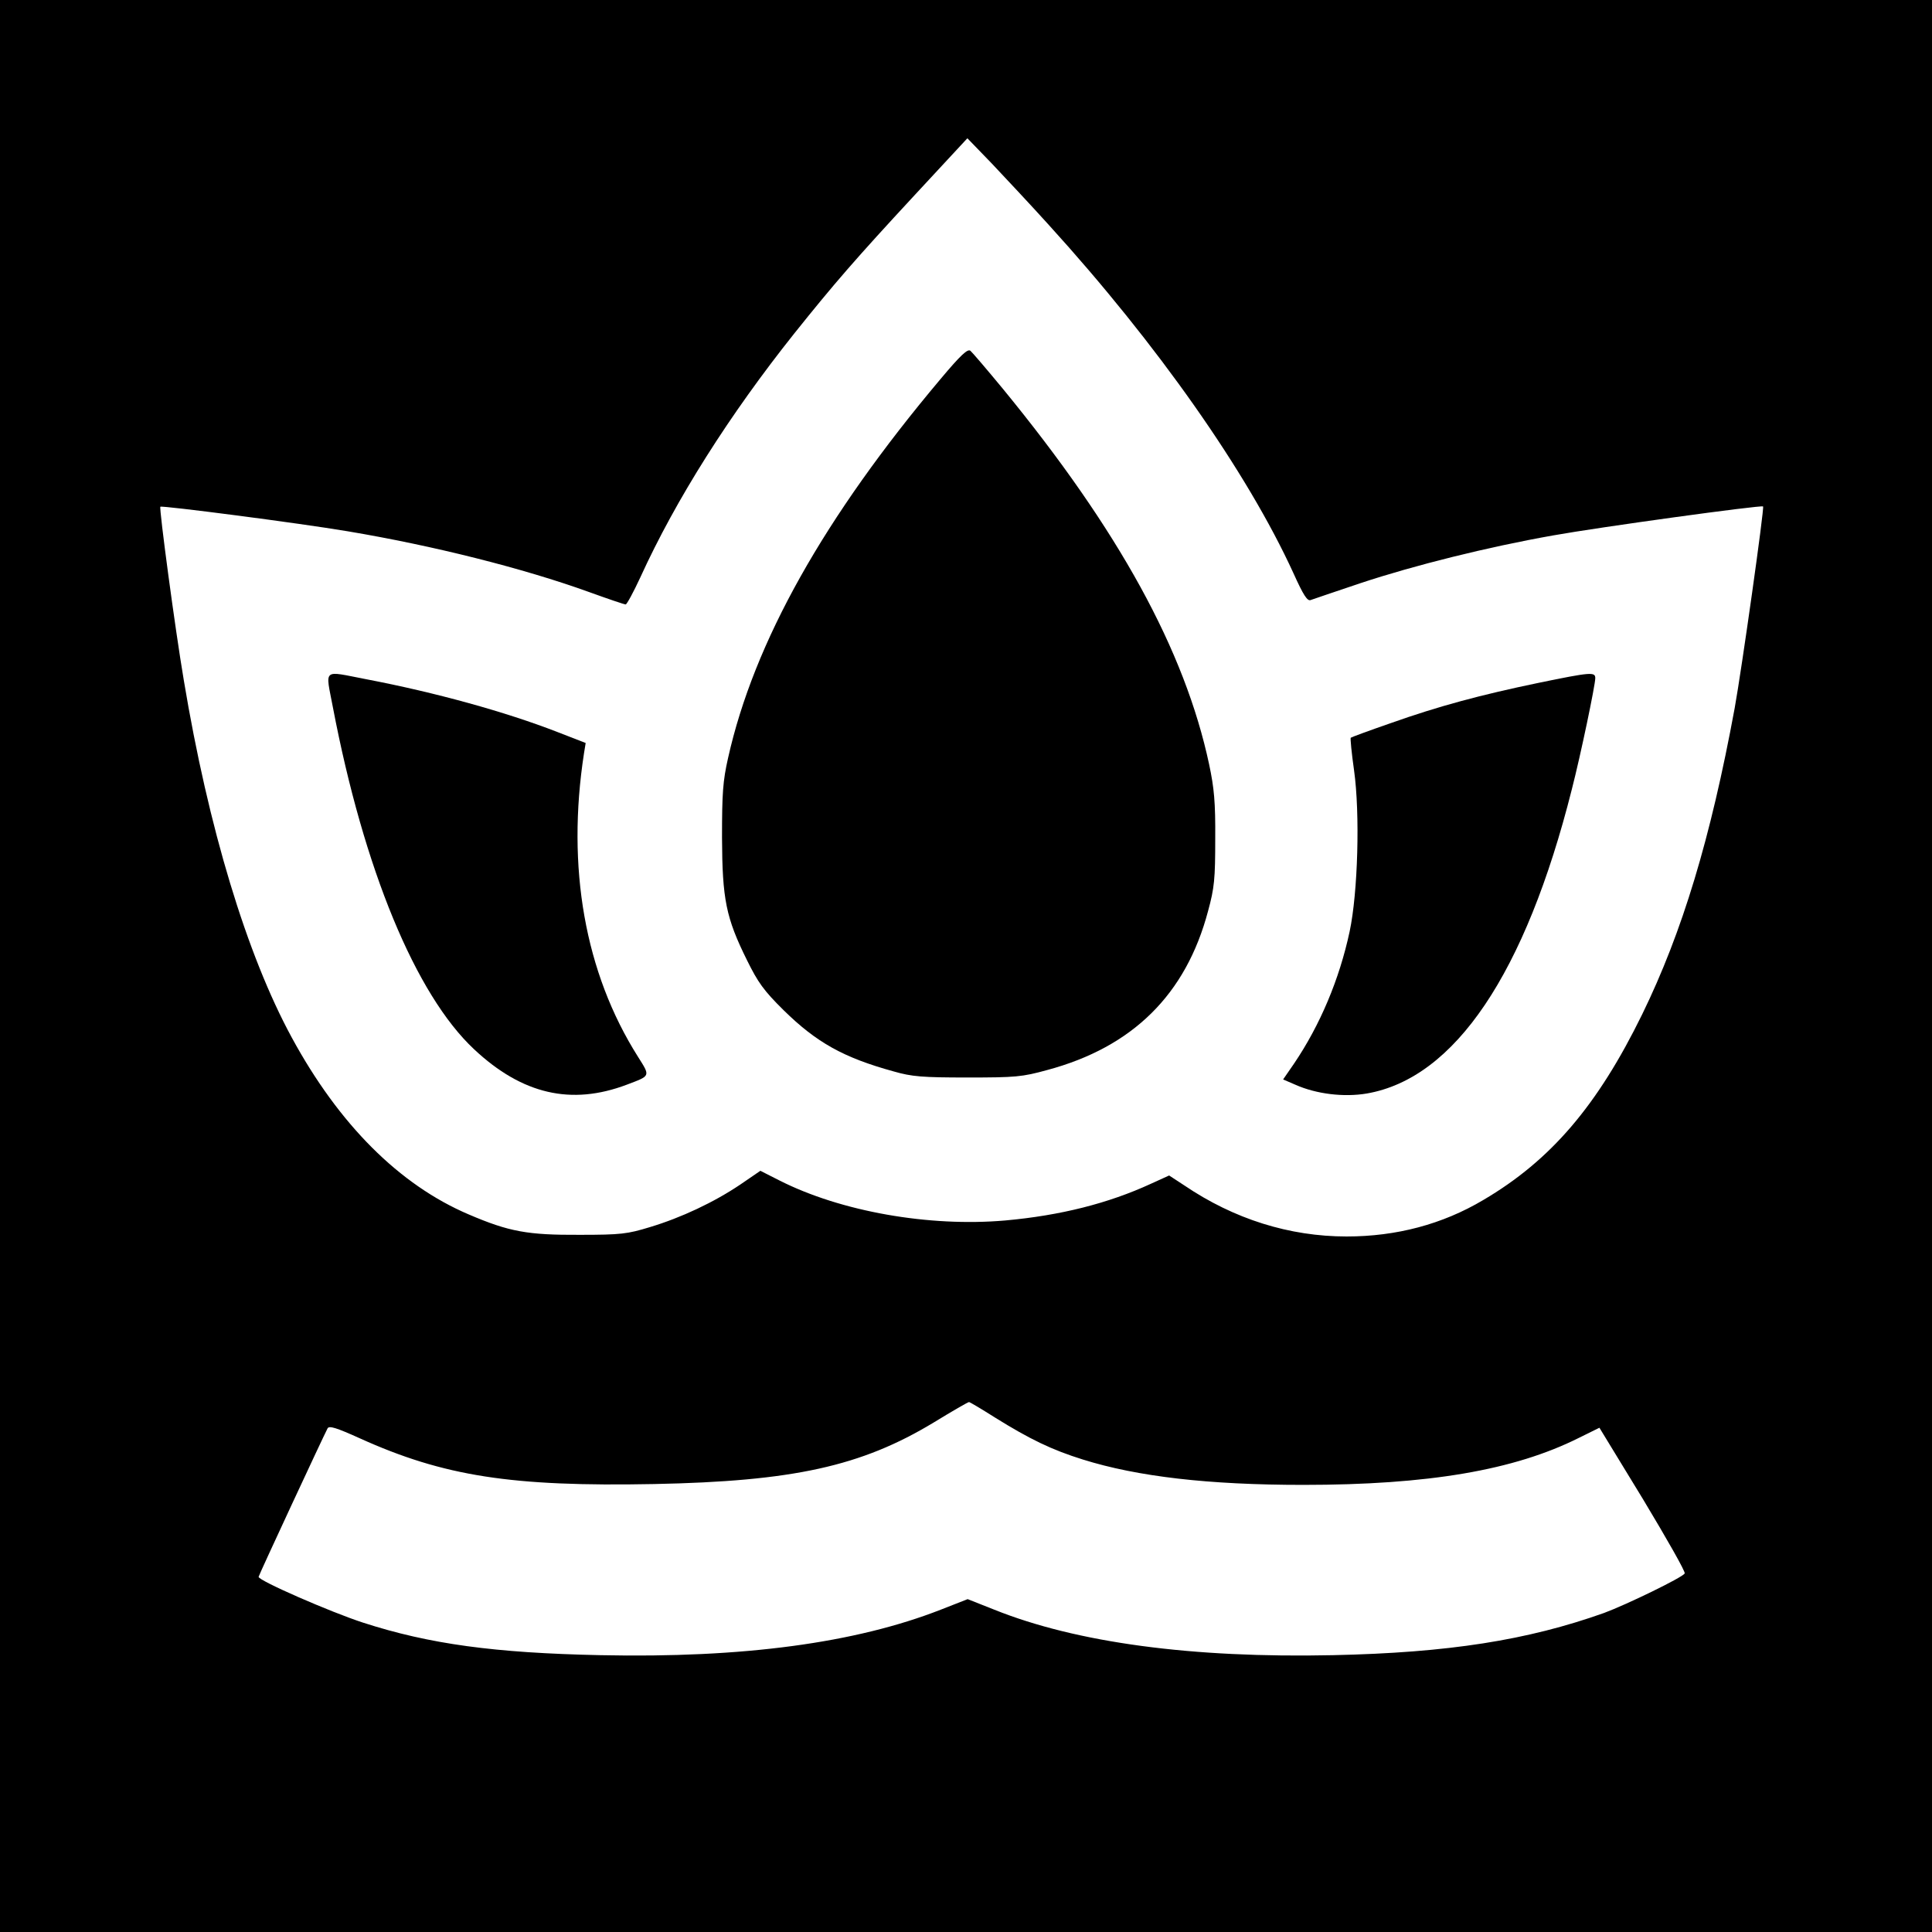
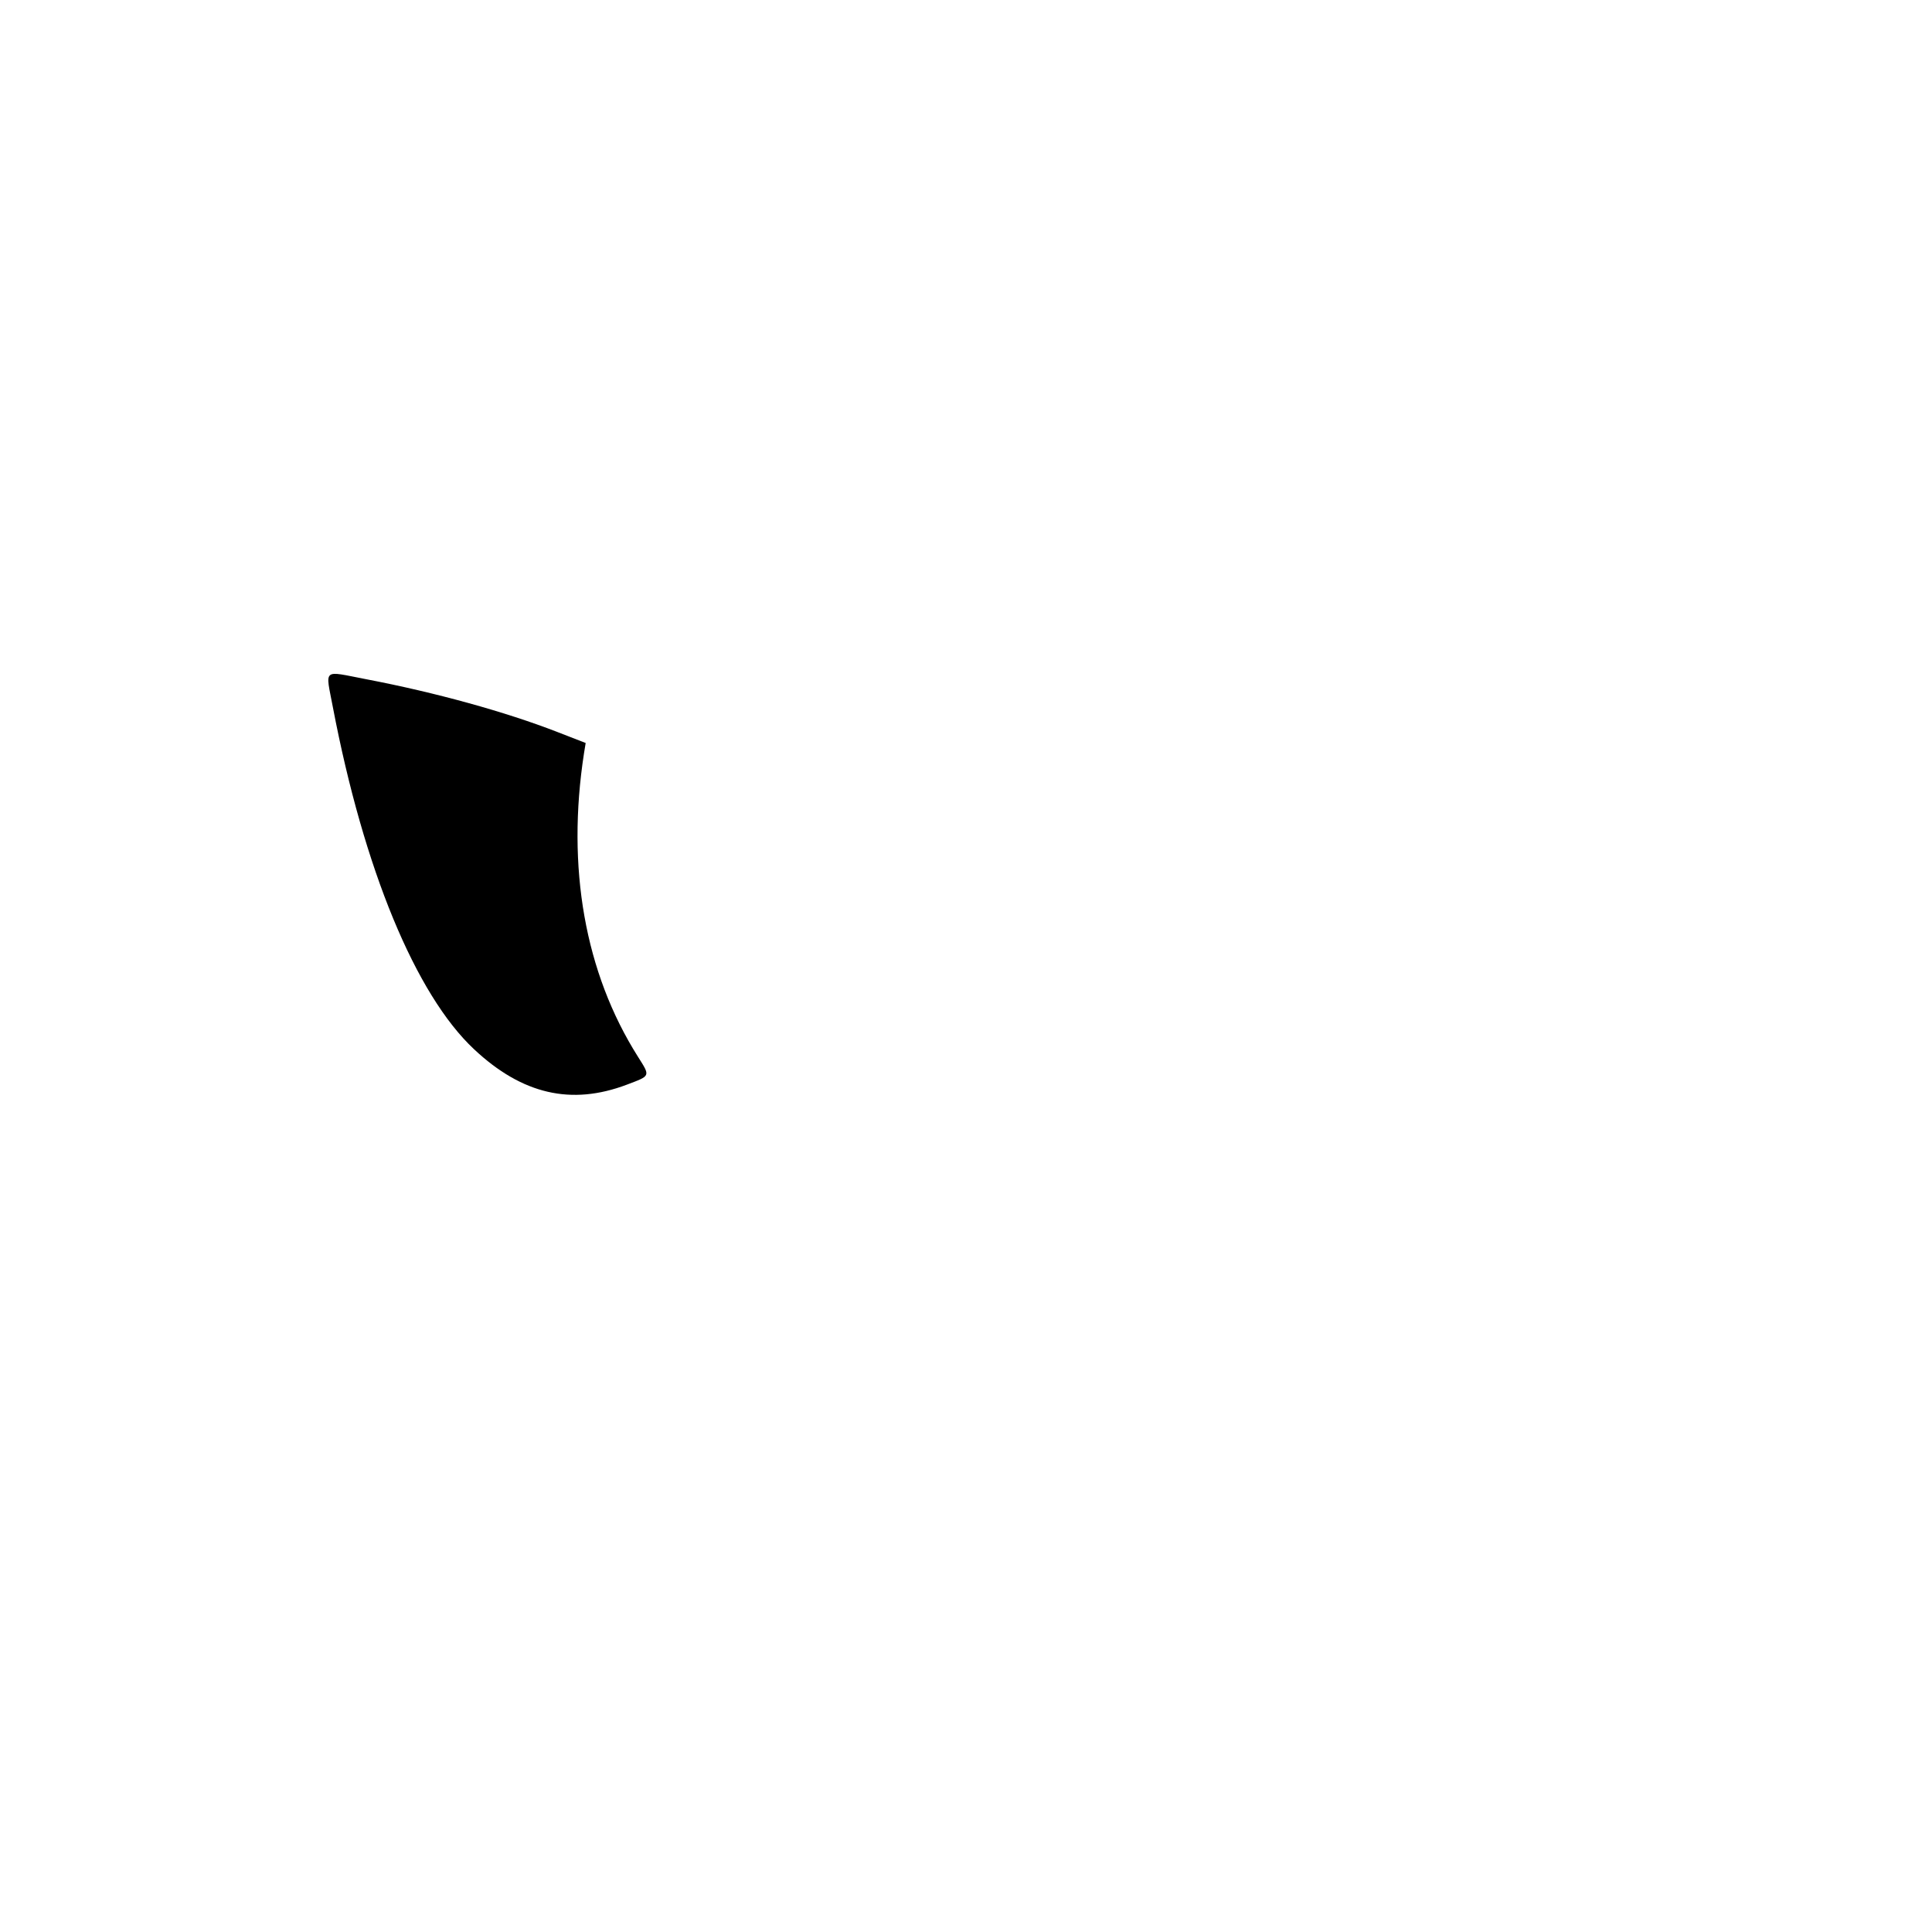
<svg xmlns="http://www.w3.org/2000/svg" version="1.0" width="700pt" height="700pt" viewBox="0 0 700 700" preserveAspectRatio="xMidYMid meet">
  <g transform="translate(0,700) scale(0.1,-0.1)" fill="#000000" stroke="none">
-     <path d="M0 3500 l0 -3500 3500 0 3500 0 0 3500 0 3500 -3500 0 -3500 0 0 -3500z m3800 2685 c393 -432 719 -896 886 -1261 37 -82 51 -103 63 -98 9 3 90 31 180 61 196 65 461 131 698 173 167 30 755 111 761 105 5 -5 -77 -587 -103 -731 -87 -472 -190 -812 -335 -1109 -162 -331 -331 -529 -576 -673 -148 -88 -315 -132 -495 -132 -207 0 -408 63 -588 185 l-55 36 -66 -30 c-154 -71 -328 -115 -528 -133 -275 -24 -595 32 -818 145 l-69 35 -73 -50 c-95 -64 -214 -120 -327 -154 -82 -25 -105 -28 -255 -28 -188 -1 -255 11 -402 74 -251 107 -470 326 -641 641 -163 300 -302 759 -391 1294 -32 189 -90 624 -85 629 6 5 501 -59 679 -89 310 -52 636 -134 874 -220 69 -25 128 -45 133 -45 4 0 28 44 53 98 129 283 323 589 558 884 144 180 221 269 435 500 l192 207 89 -92 c48 -51 141 -150 206 -222z m-195 -4321 c127 -79 206 -117 318 -152 198 -62 455 -92 799 -92 453 0 764 53 998 170 l75 37 158 -259 c86 -143 155 -264 151 -269 -9 -15 -211 -113 -292 -143 -278 -99 -564 -144 -982 -153 -511 -11 -929 45 -1228 165 l-96 38 -97 -38 c-309 -121 -717 -176 -1234 -165 -383 8 -619 40 -860 118 -117 38 -381 153 -378 166 2 9 236 512 250 538 6 10 32 2 116 -36 305 -138 551 -176 1067 -166 503 10 750 64 1013 223 67 41 124 74 128 74 3 0 45 -25 94 -56z" />
-     <path d="M3408 5627 c-422 -501 -676 -953 -770 -1373 -19 -84 -22 -128 -22 -289 1 -223 14 -290 91 -445 39 -79 60 -109 132 -180 119 -117 217 -172 399 -222 66 -19 104 -22 267 -22 175 0 198 2 289 27 310 83 503 274 583 576 23 84 26 117 26 261 1 134 -4 185 -22 270 -88 413 -327 849 -748 1362 -57 69 -110 131 -117 137 -10 8 -35 -15 -108 -102z" />
    <path d="M1206 4438 c112 -587 300 -1042 512 -1240 174 -163 352 -204 553 -128 87 33 86 29 40 102 -192 304 -259 685 -195 1099 l6 37 -103 40 c-188 73 -441 143 -692 191 -161 31 -148 42 -121 -101z" />
-     <path d="M5575 4526 c-212 -44 -364 -85 -536 -146 -78 -27 -143 -51 -145 -53 -2 -2 3 -55 12 -118 22 -157 14 -443 -16 -584 -37 -173 -107 -339 -201 -478 l-40 -58 44 -19 c76 -34 176 -46 259 -32 319 55 575 435 743 1102 32 124 85 378 85 403 0 23 -16 22 -205 -17z" />
  </g>
</svg>